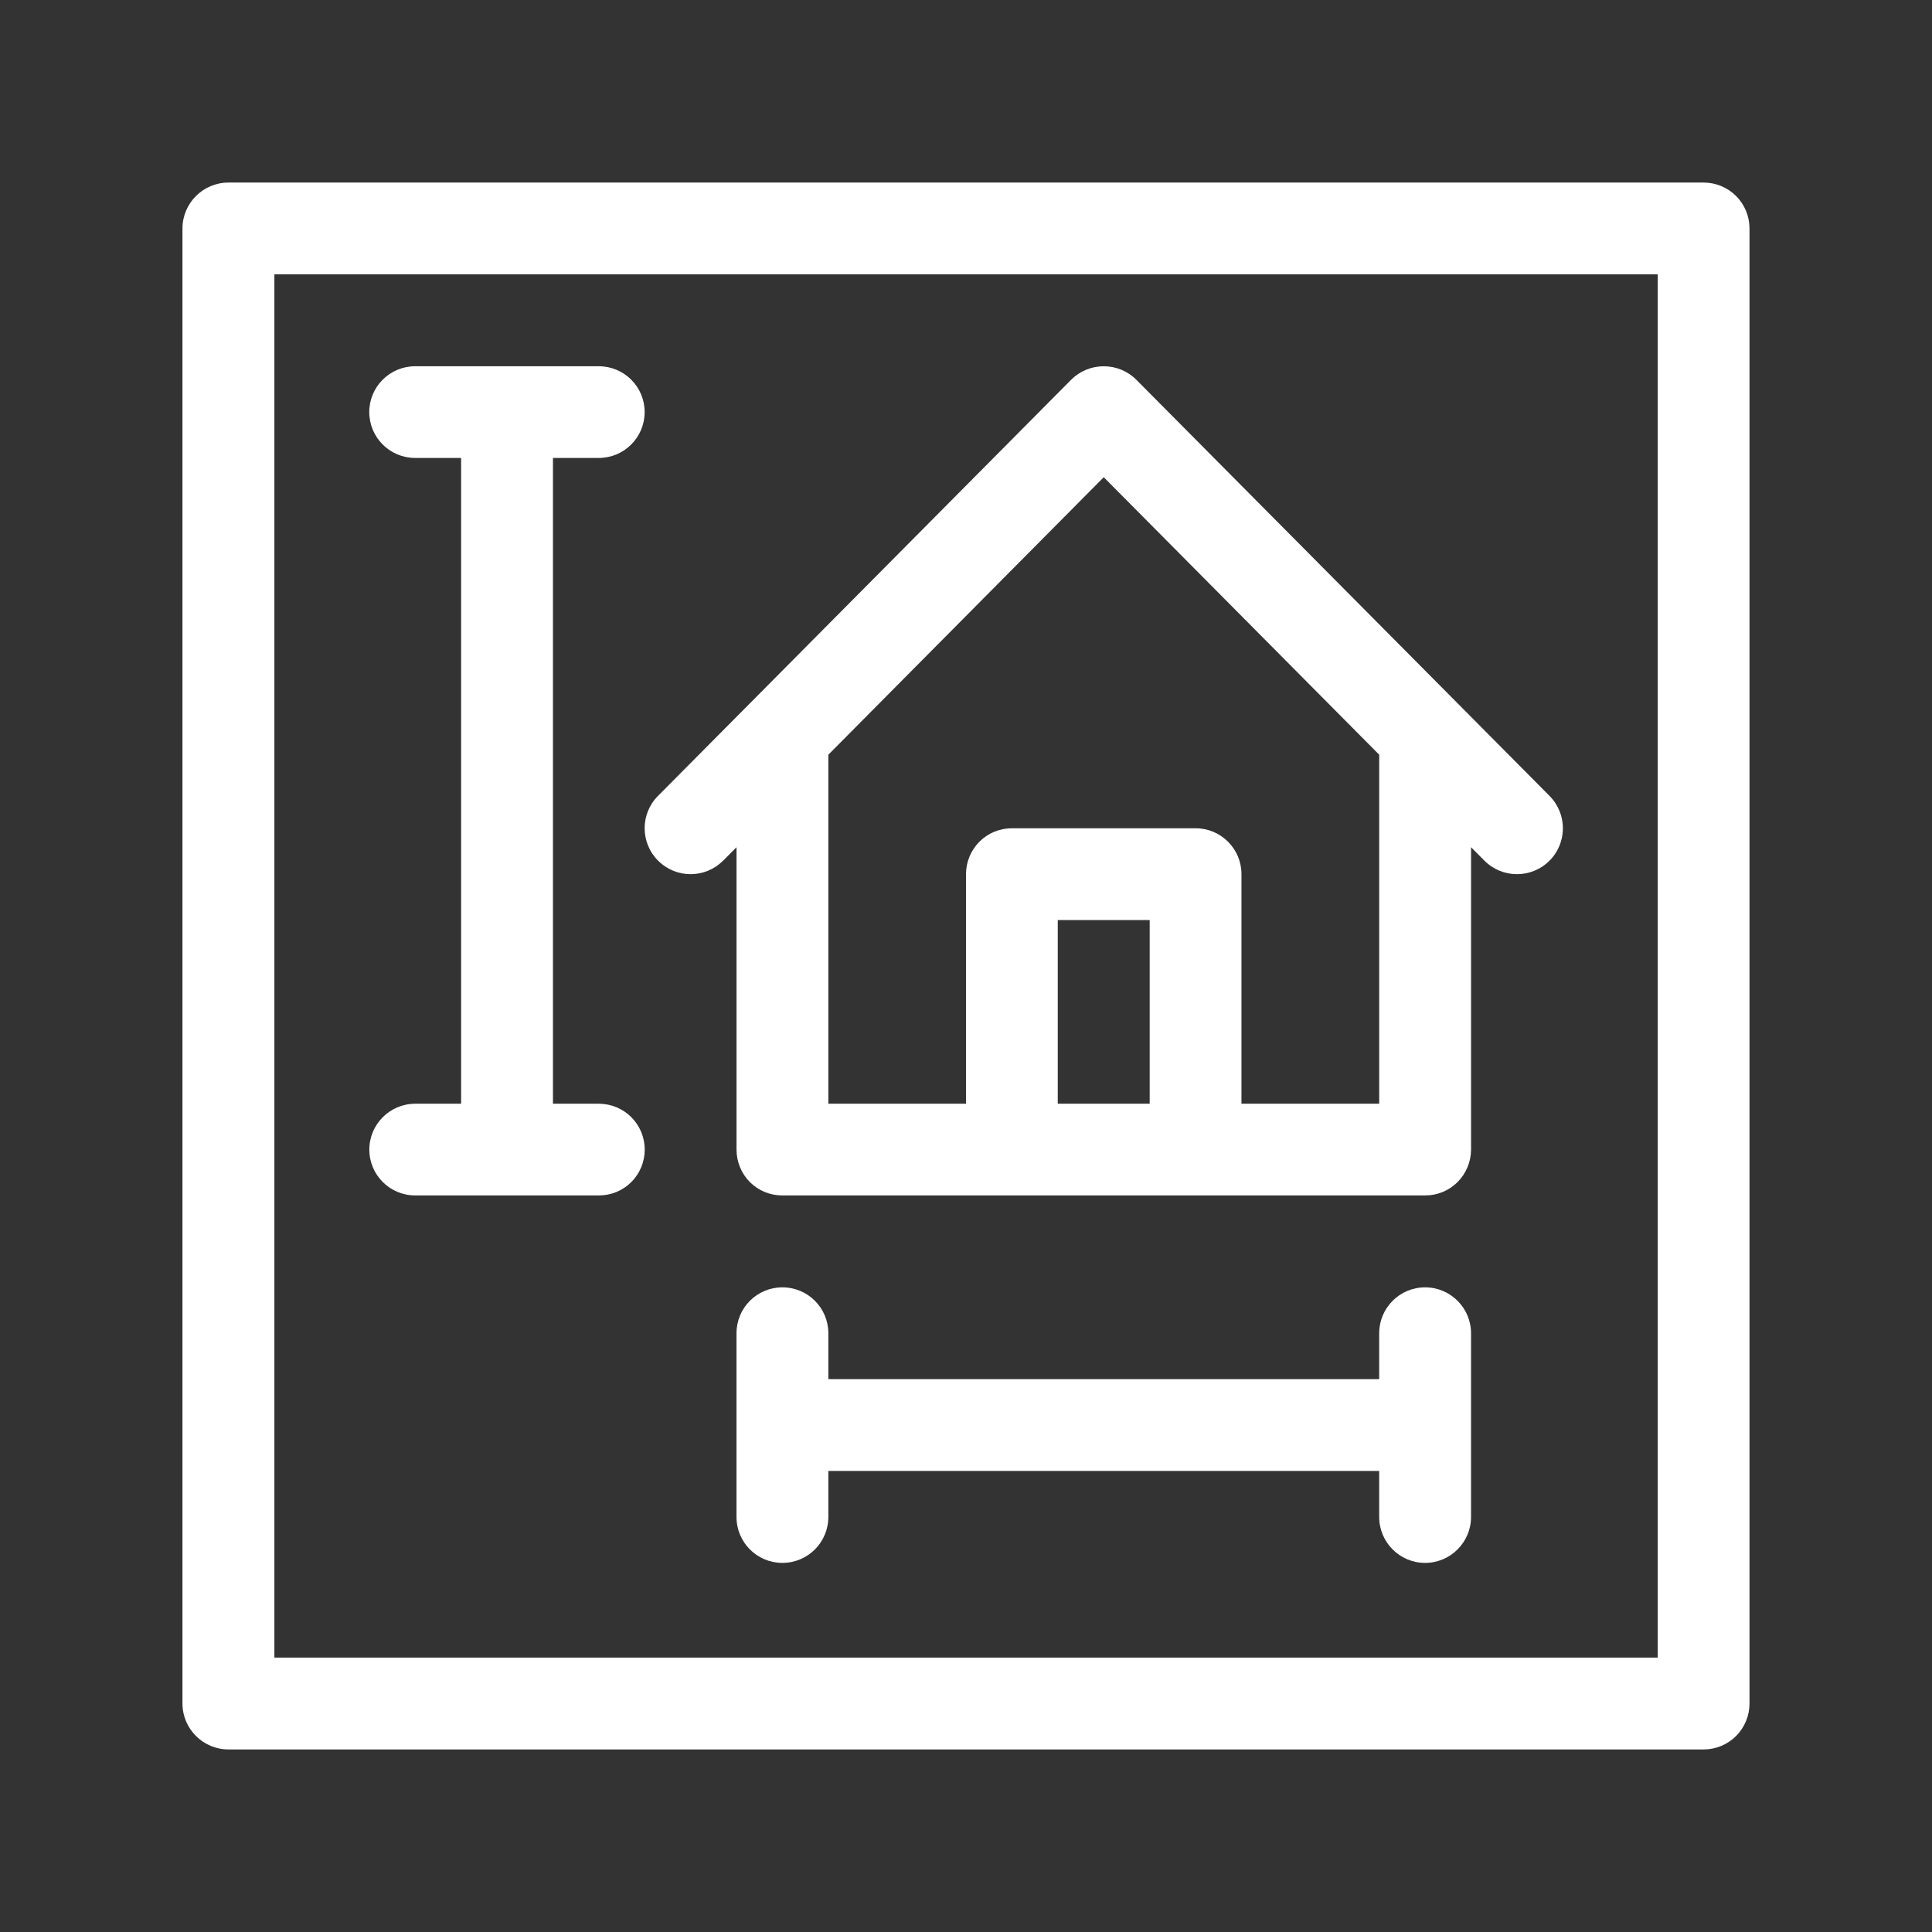
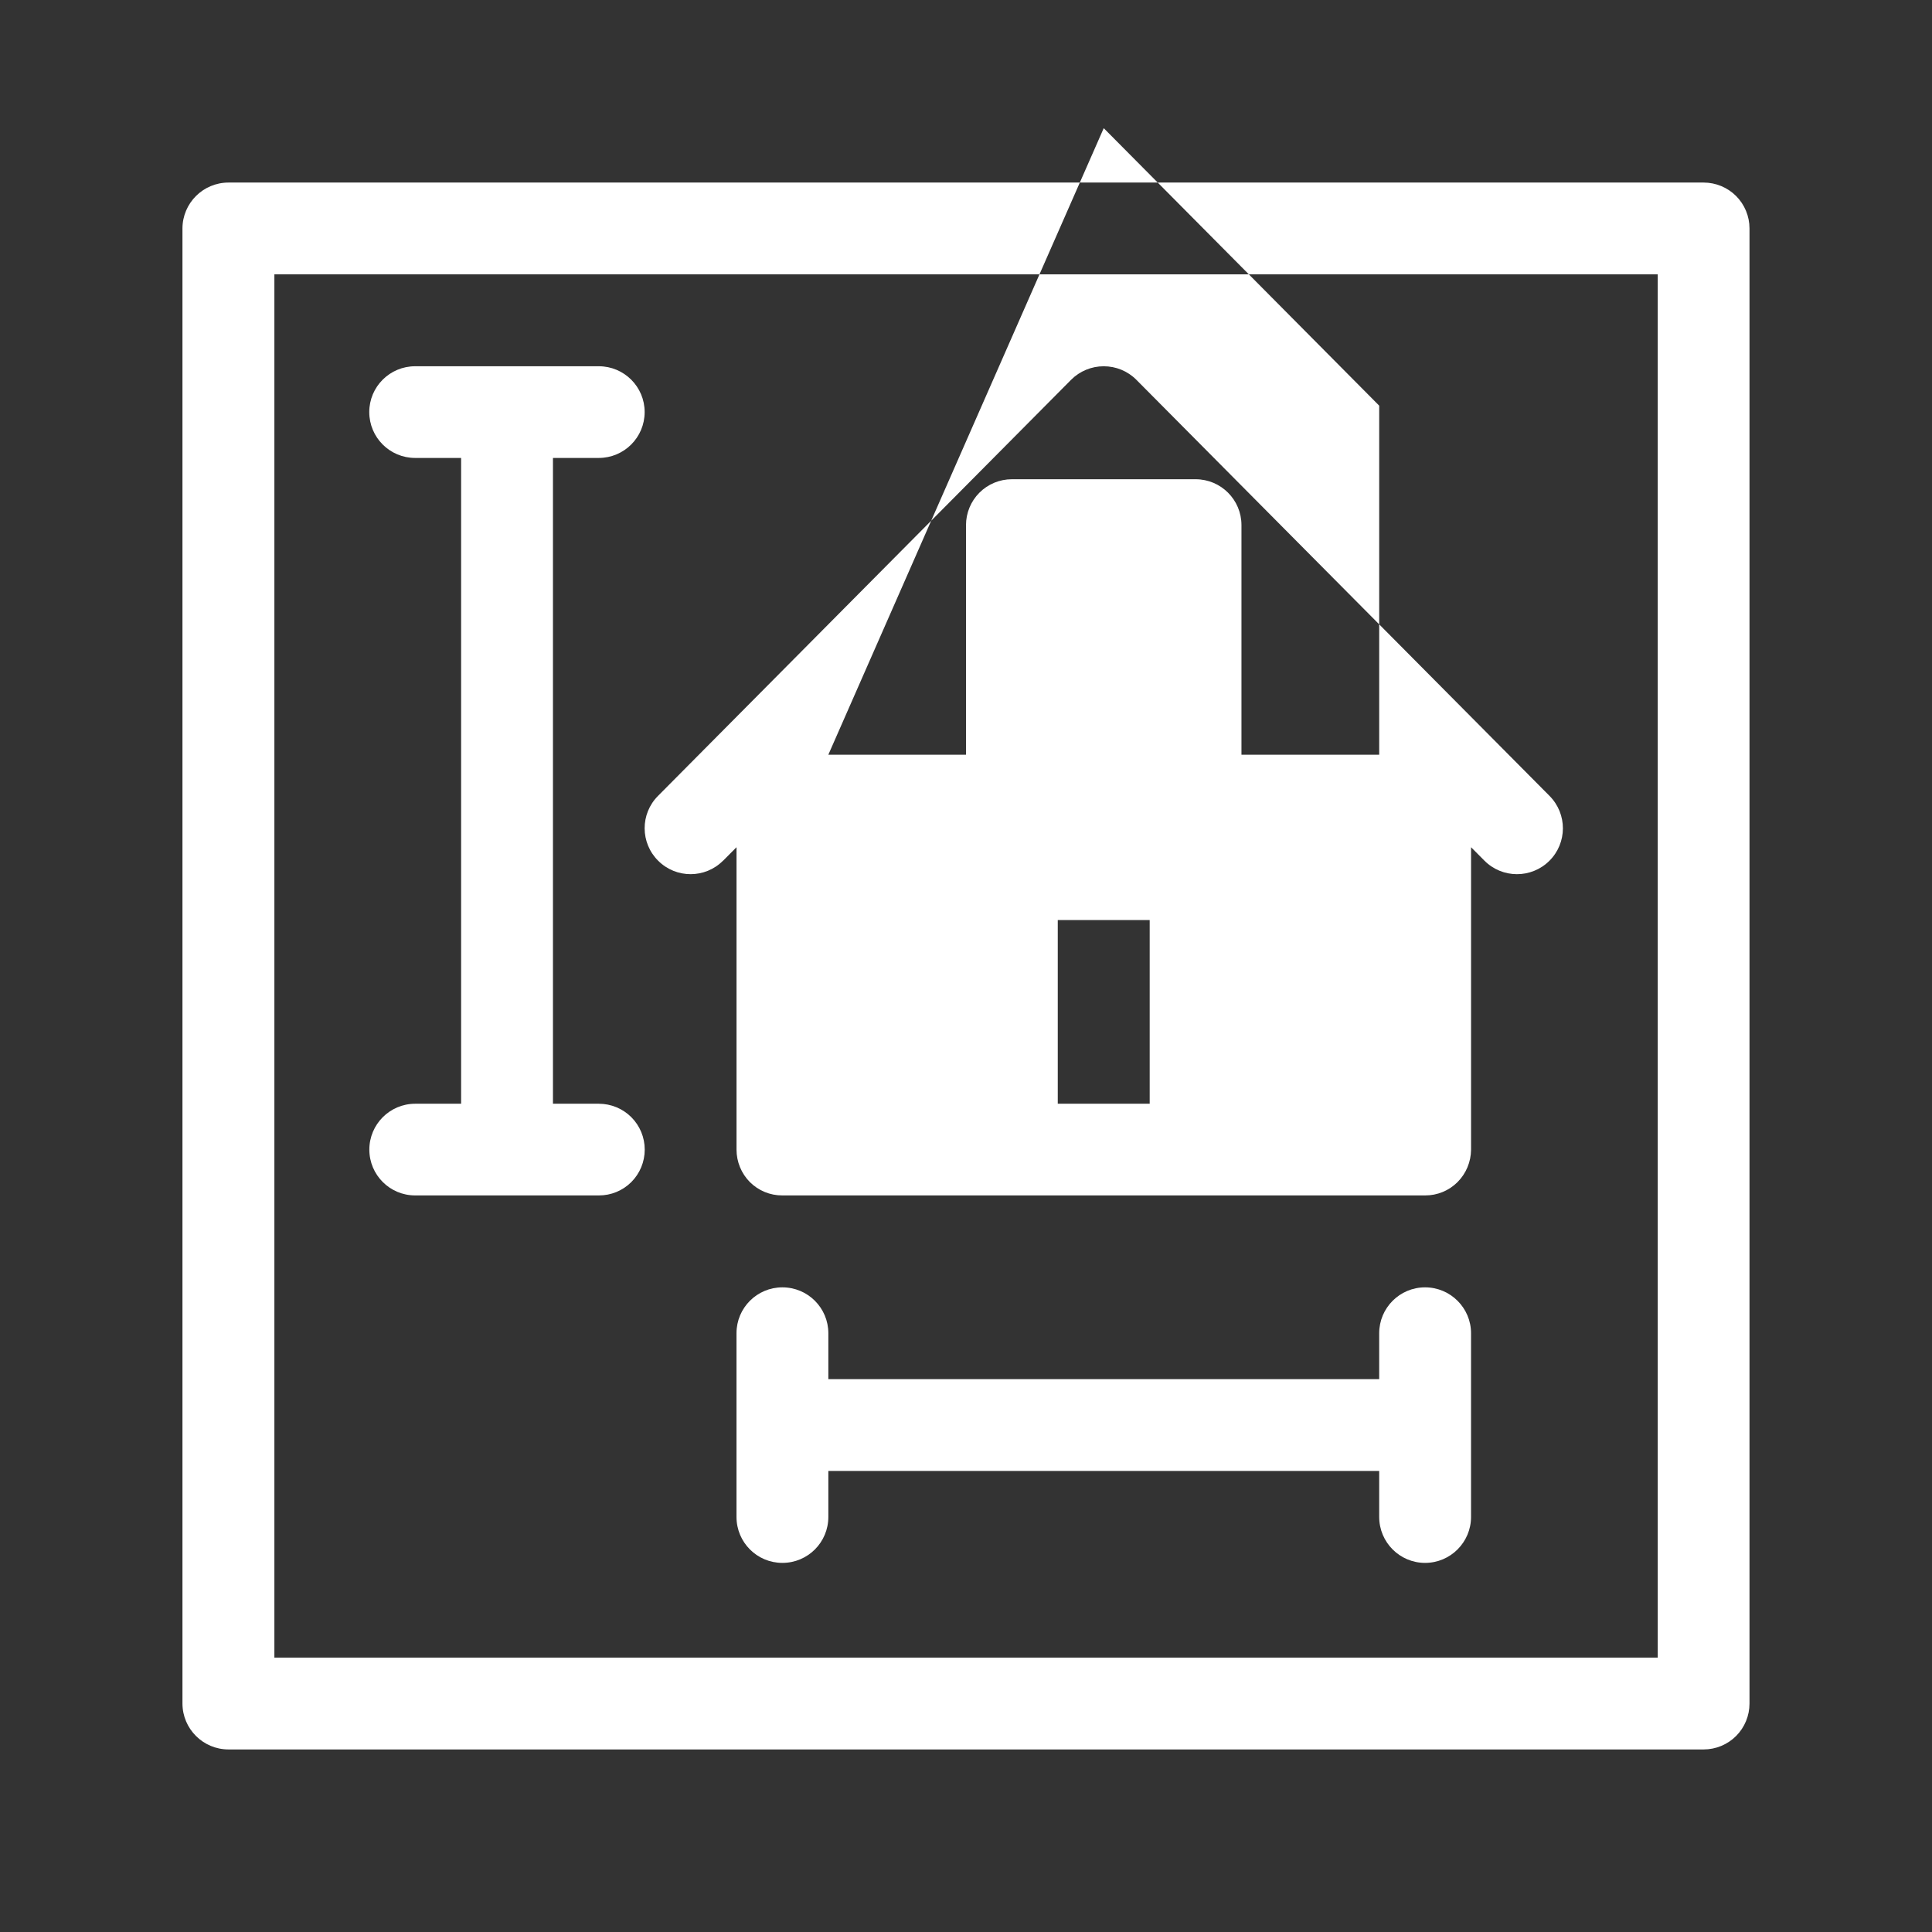
<svg xmlns="http://www.w3.org/2000/svg" viewBox="0 0 100 100" fill-rule="evenodd">
  <rect x="0" y="0" width="100" height="100" fill="#333333" stroke="none" />
-   <path d="m76.141 69.008v9.508c0 1.312-1.066 2.379-2.379 2.379s-2.375-1.066-2.375-2.379v-2.379h-28.512v2.383-0.004c0 1.316-1.062 2.379-2.379 2.379-1.312 0-2.375-1.062-2.375-2.379v-9.508c0-1.312 1.062-2.375 2.375-2.375 1.316 0 2.379 1.062 2.379 2.375v2.375h28.512v-2.375c0-1.309 1.062-2.375 2.375-2.375s2.379 1.066 2.379 2.375zm-38.715-24.461c-0.922 0.93-2.426 0.934-3.356 0.008-0.934-0.926-0.938-2.43-0.012-3.359l21.383-21.539c0.449-0.449 1.055-0.699 1.688-0.699 0.633 0 1.242 0.25 1.688 0.699l21.387 21.539c0.926 0.934 0.922 2.438-0.012 3.363-0.93 0.922-2.434 0.918-3.359-0.012l-0.691-0.695v15.652c-0.004 0.629-0.254 1.234-0.699 1.68-0.445 0.445-1.051 0.695-1.68 0.691h-33.27c-0.629 0.004-1.234-0.246-1.68-0.691-0.441-0.445-0.691-1.051-0.691-1.68v-15.652l-0.691 0.695zm22.082 12.582v-9.508h-4.758v9.508zm-16.633-18.066v18.066h7.125v-11.883c0-0.629 0.25-1.234 0.695-1.68 0.445-0.445 1.047-0.695 1.68-0.695h9.508c1.312 0 2.375 1.062 2.375 2.375v11.883h7.129v-18.066l-14.258-14.363zm-21.387 18.066c-1.312 0.004-2.371 1.066-2.371 2.375s1.059 2.371 2.371 2.371h9.504c0.633 0.004 1.238-0.246 1.684-0.691 0.445-0.445 0.695-1.051 0.695-1.68 0-0.633-0.25-1.234-0.695-1.68-0.445-0.445-1.051-0.695-1.684-0.695h-2.371v-33.426h2.375-0.004c1.312 0 2.375-1.062 2.375-2.375 0-1.309-1.062-2.371-2.375-2.371h-9.504c-1.312 0-2.375 1.062-2.375 2.371 0 1.312 1.062 2.375 2.375 2.375h2.379v33.426zm66.695-47.68h-0.004c0.629 0 1.234 0.25 1.68 0.695 0.445 0.445 0.695 1.051 0.695 1.68v76.352c0 0.629-0.25 1.234-0.695 1.68-0.445 0.445-1.051 0.695-1.68 0.695h-76.352c-1.312 0-2.379-1.062-2.383-2.375v-76.352c0.004-1.312 1.07-2.375 2.383-2.375zm-2.379 4.75h-71.602v71.598h71.602z" fill-rule="evenodd" fill="#ffffff" />
+   <path d="m76.141 69.008v9.508c0 1.312-1.066 2.379-2.379 2.379s-2.375-1.066-2.375-2.379v-2.379h-28.512v2.383-0.004c0 1.316-1.062 2.379-2.379 2.379-1.312 0-2.375-1.062-2.375-2.379v-9.508c0-1.312 1.062-2.375 2.375-2.375 1.316 0 2.379 1.062 2.379 2.375v2.375h28.512v-2.375c0-1.309 1.062-2.375 2.375-2.375s2.379 1.066 2.379 2.375zm-38.715-24.461c-0.922 0.93-2.426 0.934-3.356 0.008-0.934-0.926-0.938-2.43-0.012-3.359l21.383-21.539c0.449-0.449 1.055-0.699 1.688-0.699 0.633 0 1.242 0.25 1.688 0.699l21.387 21.539c0.926 0.934 0.922 2.438-0.012 3.363-0.93 0.922-2.434 0.918-3.359-0.012l-0.691-0.695v15.652c-0.004 0.629-0.254 1.234-0.699 1.68-0.445 0.445-1.051 0.695-1.68 0.691h-33.27c-0.629 0.004-1.234-0.246-1.68-0.691-0.441-0.445-0.691-1.051-0.691-1.68v-15.652l-0.691 0.695zm22.082 12.582v-9.508h-4.758v9.508zm-16.633-18.066h7.125v-11.883c0-0.629 0.25-1.234 0.695-1.68 0.445-0.445 1.047-0.695 1.68-0.695h9.508c1.312 0 2.375 1.062 2.375 2.375v11.883h7.129v-18.066l-14.258-14.363zm-21.387 18.066c-1.312 0.004-2.371 1.066-2.371 2.375s1.059 2.371 2.371 2.371h9.504c0.633 0.004 1.238-0.246 1.684-0.691 0.445-0.445 0.695-1.051 0.695-1.68 0-0.633-0.25-1.234-0.695-1.68-0.445-0.445-1.051-0.695-1.684-0.695h-2.371v-33.426h2.375-0.004c1.312 0 2.375-1.062 2.375-2.375 0-1.309-1.062-2.371-2.375-2.371h-9.504c-1.312 0-2.375 1.062-2.375 2.371 0 1.312 1.062 2.375 2.375 2.375h2.379v33.426zm66.695-47.68h-0.004c0.629 0 1.234 0.25 1.68 0.695 0.445 0.445 0.695 1.051 0.695 1.68v76.352c0 0.629-0.25 1.234-0.695 1.68-0.445 0.445-1.051 0.695-1.68 0.695h-76.352c-1.312 0-2.379-1.062-2.383-2.375v-76.352c0.004-1.312 1.07-2.375 2.383-2.375zm-2.379 4.75h-71.602v71.598h71.602z" fill-rule="evenodd" fill="#ffffff" />
</svg>